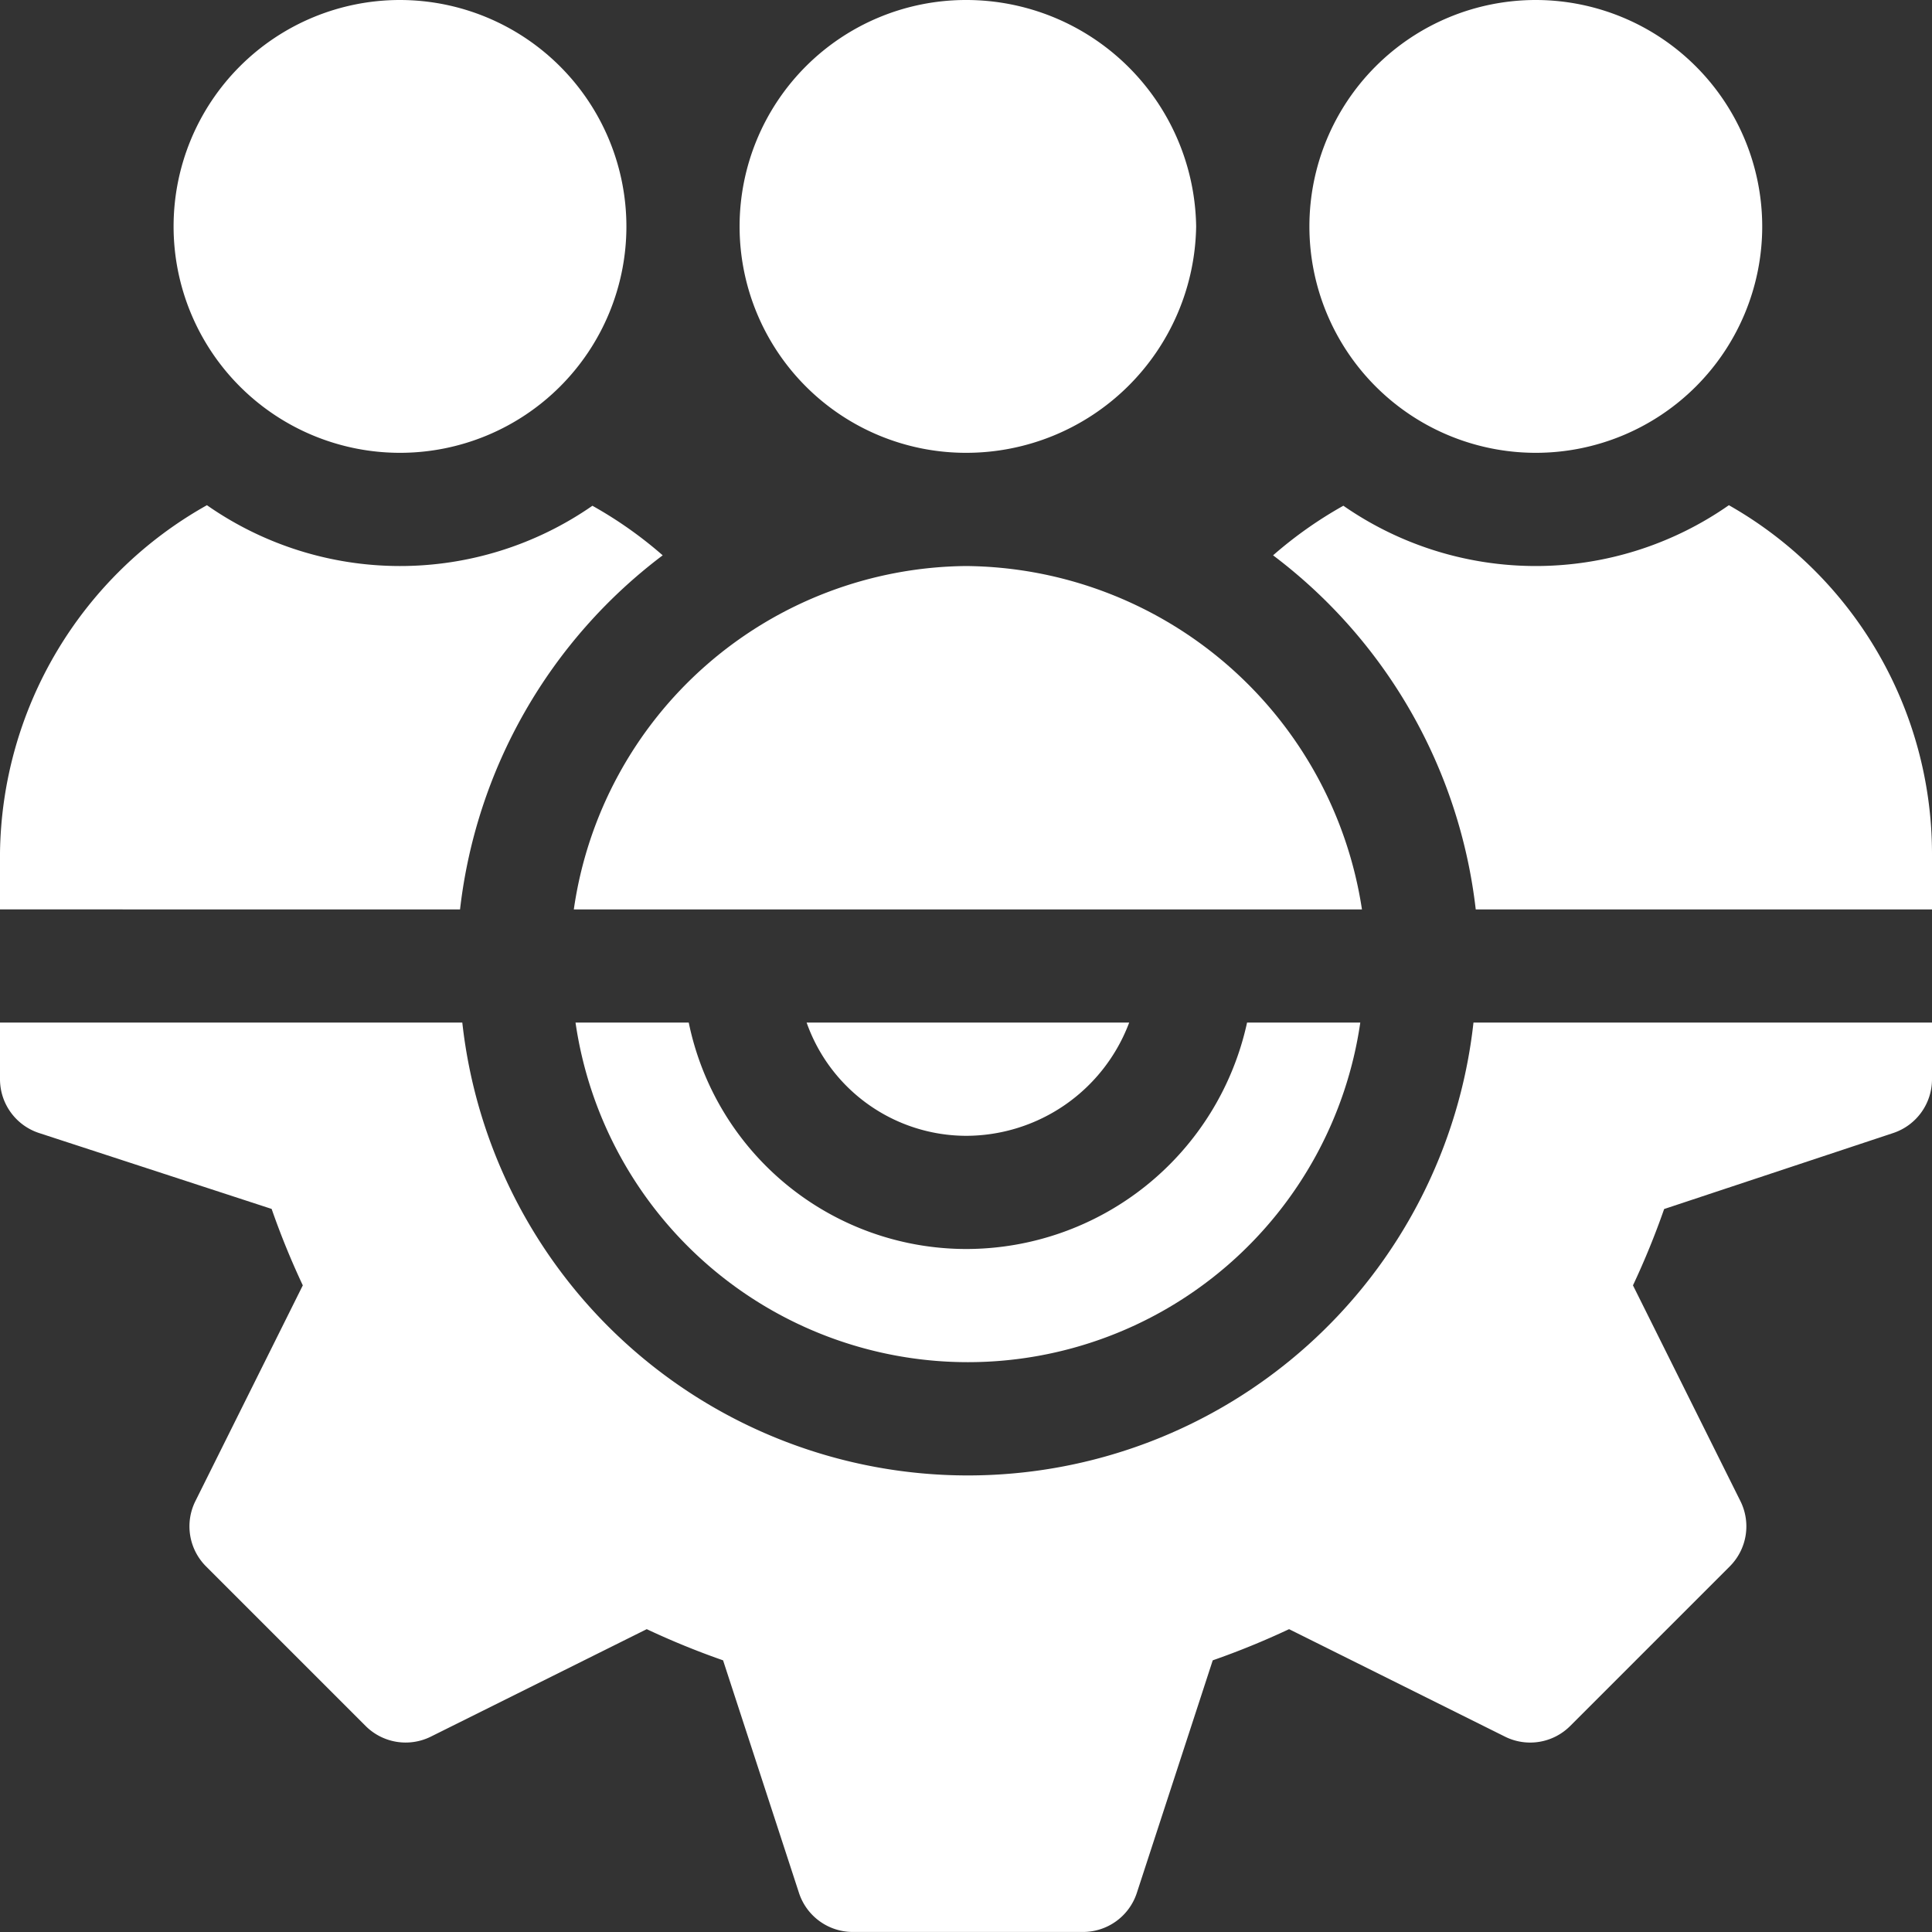
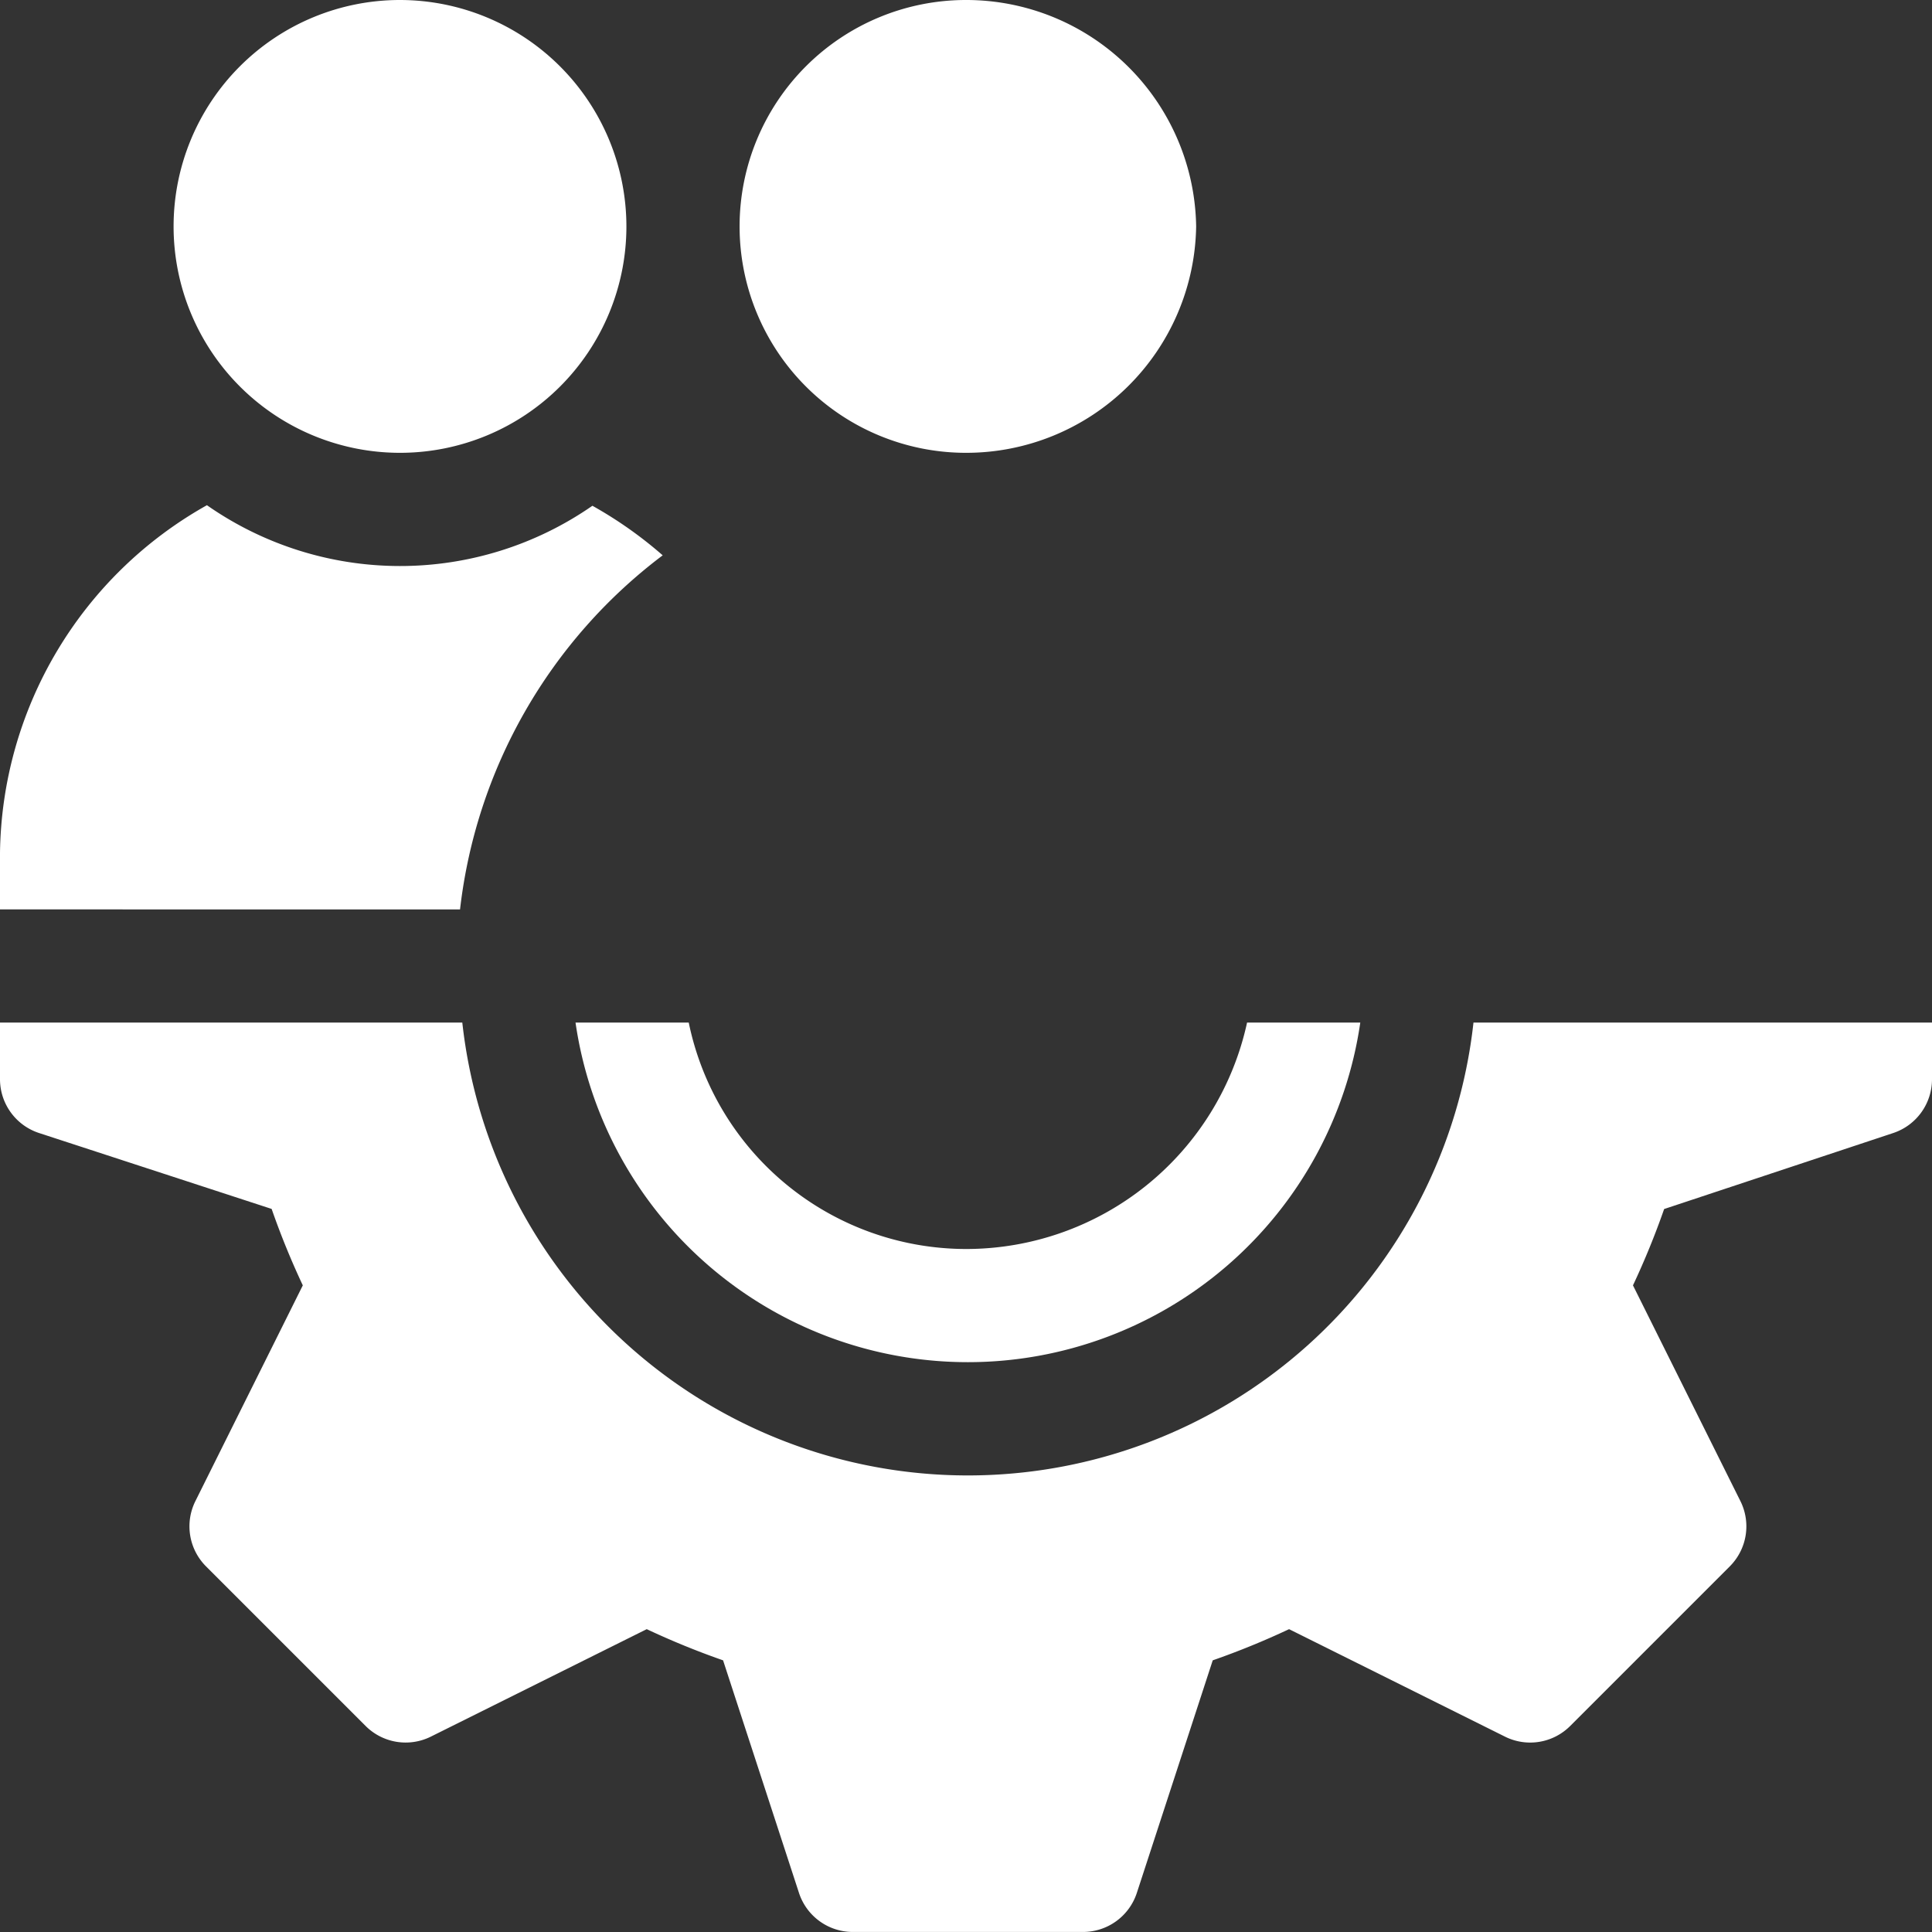
<svg xmlns="http://www.w3.org/2000/svg" id="settings" width="58.82" height="58.82" viewBox="0 0 58.82 58.82">
  <rect x="0" y="0" width="58.82" height="58.82" fill="#333333" stroke="none" />
  <g id="Gruppe_31" data-name="Gruppe 31" transform="translate(17.522 31.133)">
    <g id="Gruppe_30" data-name="Gruppe 30">
      <path id="Pfad_24" data-name="Pfad 24" d="M172.961,271a8.757,8.757,0,0,1-8.557,6.893A8.63,8.63,0,0,1,155.963,271h-3.447a12.071,12.071,0,0,0,23.892,0Z" transform="translate(-152.516 -271)" fill="#fff" />
    </g>
  </g>
  <g id="Gruppe_33" data-name="Gruppe 33" transform="translate(0 31.133)">
    <g id="Gruppe_32" data-name="Gruppe 32">
      <path id="Pfad_25" data-name="Pfad 25" d="M44.86,271a15.486,15.486,0,0,1-30.785,0H0v1.723a1.725,1.725,0,0,0,1.18,1.636l7.09,2.314A24.188,24.188,0,0,0,9.219,279L5.948,285.57a1.723,1.723,0,0,0,.325,1.986l4.858,4.858a1.724,1.724,0,0,0,1.986.325l6.573-3.272a24.222,24.222,0,0,0,2.324.949l2.314,7.09a1.725,1.725,0,0,0,1.636,1.18h7.008a1.725,1.725,0,0,0,1.636-1.18l2.314-7.09a24.2,24.2,0,0,0,2.324-.949l6.573,3.272a1.721,1.721,0,0,0,1.986-.325l4.858-4.858a1.723,1.723,0,0,0,.325-1.986L49.716,279a24.213,24.213,0,0,0,.949-2.324l6.975-2.314a1.725,1.725,0,0,0,1.18-1.636V271Z" transform="translate(0 -271)" fill="#fff" />
    </g>
  </g>
  <g id="Gruppe_35" data-name="Gruppe 35" transform="translate(24.558 31.133)">
    <g id="Gruppe_34" data-name="Gruppe 34">
-       <path id="Pfad_26" data-name="Pfad 26" d="M213.763,271a5.162,5.162,0,0,0,4.852,3.447A5.312,5.312,0,0,0,223.583,271Z" transform="translate(-213.763 -271)" fill="#fff" />
-     </g>
+       </g>
  </g>
  <g id="Gruppe_37" data-name="Gruppe 37" transform="translate(22.517)">
    <g id="Gruppe_36" data-name="Gruppe 36">
      <path id="Pfad_27" data-name="Pfad 27" d="M202.893,0a6.893,6.893,0,0,0,0,13.786A7,7,0,0,0,209.9,6.893,7,7,0,0,0,202.893,0Z" transform="translate(-196)" fill="#fff" />
    </g>
  </g>
  <g id="Gruppe_39" data-name="Gruppe 39" transform="translate(39.865)">
    <g id="Gruppe_38" data-name="Gruppe 38">
-       <path id="Pfad_28" data-name="Pfad 28" d="M353.893,0a6.893,6.893,0,1,0,6.893,6.893A6.9,6.9,0,0,0,353.893,0Z" transform="translate(-347)" fill="#fff" />
-     </g>
+       </g>
  </g>
  <g id="Gruppe_41" data-name="Gruppe 41" transform="translate(5.285)">
    <g id="Gruppe_40" data-name="Gruppe 40">
      <path id="Pfad_29" data-name="Pfad 29" d="M52.893,0a6.893,6.893,0,1,0,6.893,6.893A6.9,6.9,0,0,0,52.893,0Z" transform="translate(-46)" fill="#fff" />
    </g>
  </g>
  <g id="Gruppe_43" data-name="Gruppe 43" transform="translate(38.759 15.381)">
    <g id="Gruppe_42" data-name="Gruppe 42">
-       <path id="Pfad_30" data-name="Pfad 30" d="M351.253,133.883a10.262,10.262,0,0,1-11.737.016,12.547,12.547,0,0,0-2.14,1.51,15.744,15.744,0,0,1,6.17,10.78h13.891v-1.723A12.209,12.209,0,0,0,351.253,133.883Z" transform="translate(-337.376 -133.883)" fill="#fff" />
-     </g>
+       </g>
  </g>
  <g id="Gruppe_45" data-name="Gruppe 45" transform="translate(17.47 17.233)">
    <g id="Gruppe_44" data-name="Gruppe 44">
-       <path id="Pfad_31" data-name="Pfad 31" d="M164.009,150a12.182,12.182,0,0,0-11.94,10.454h23.995A12.3,12.3,0,0,0,164.009,150Z" transform="translate(-152.069 -150)" fill="#fff" />
-     </g>
+       </g>
  </g>
  <g id="Gruppe_47" data-name="Gruppe 47" transform="translate(0 15.381)">
    <g id="Gruppe_46" data-name="Gruppe 46">
      <path id="Pfad_32" data-name="Pfad 32" d="M18.036,133.9A10.262,10.262,0,0,1,6.3,133.883,12.314,12.314,0,0,0,0,144.466v1.723H14.006a15.744,15.744,0,0,1,6.17-10.78A12.552,12.552,0,0,0,18.036,133.9Z" transform="translate(0 -133.883)" fill="#fff" />
    </g>
  </g>
</svg>